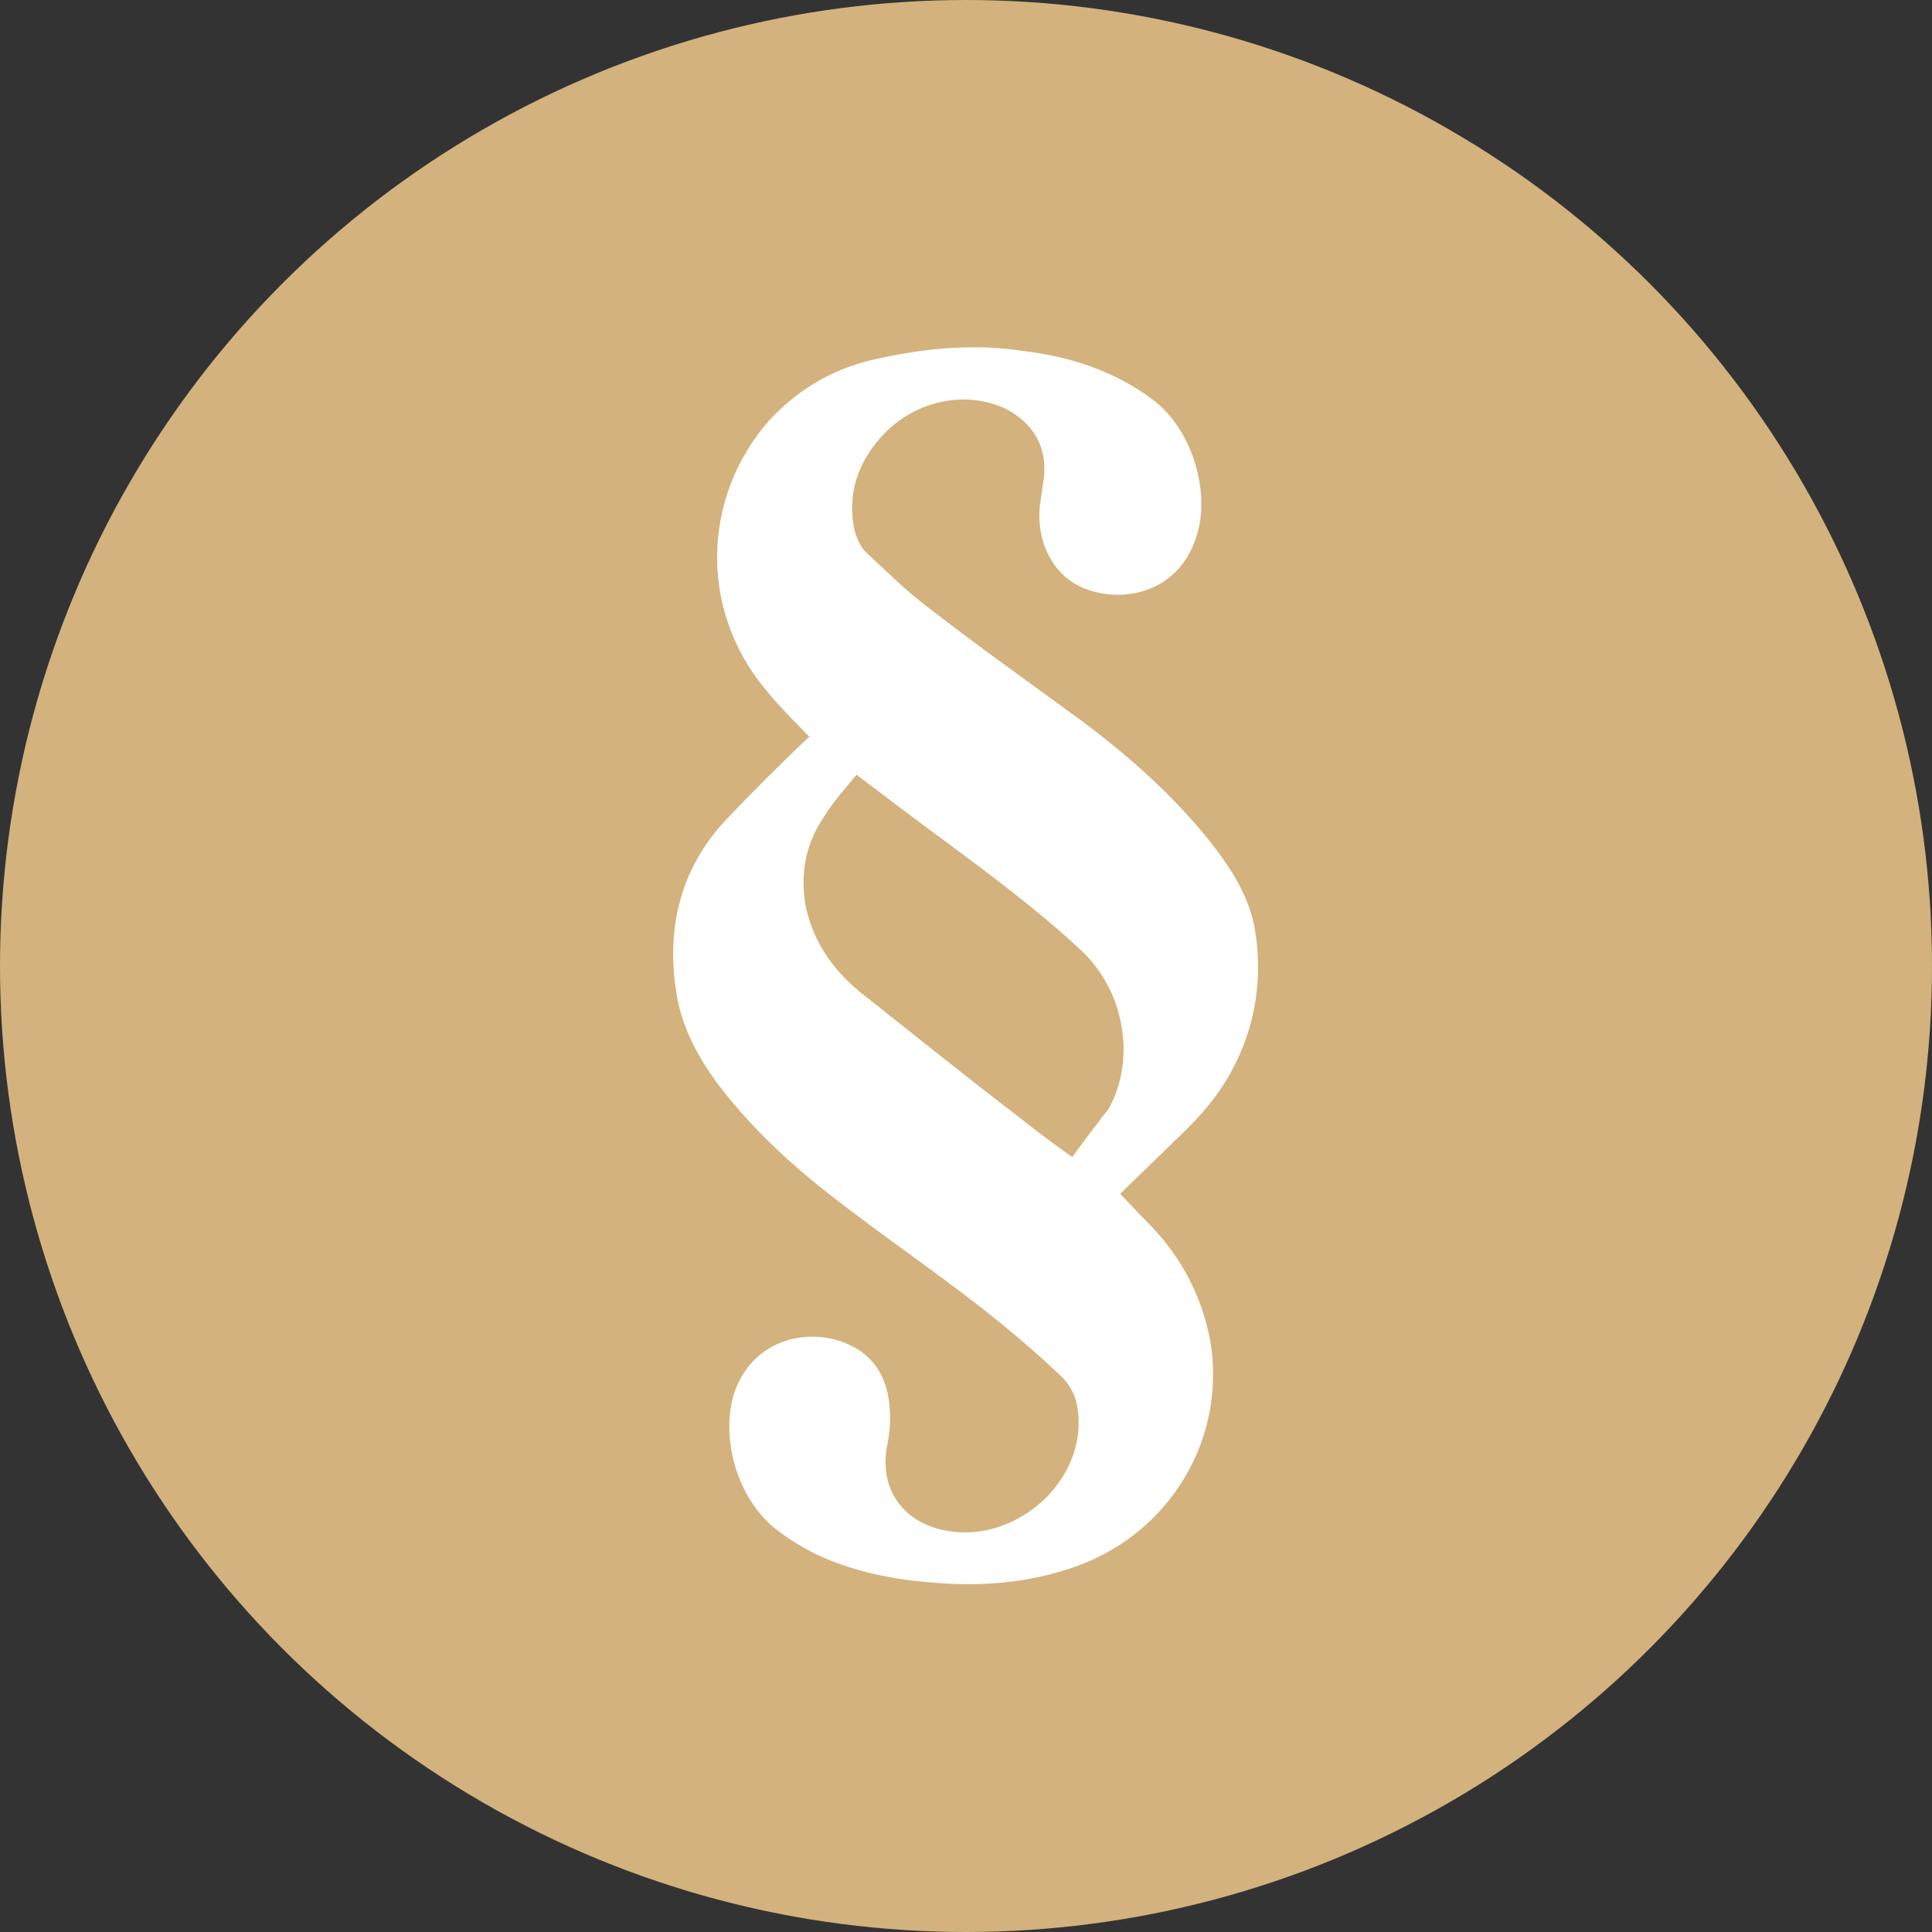
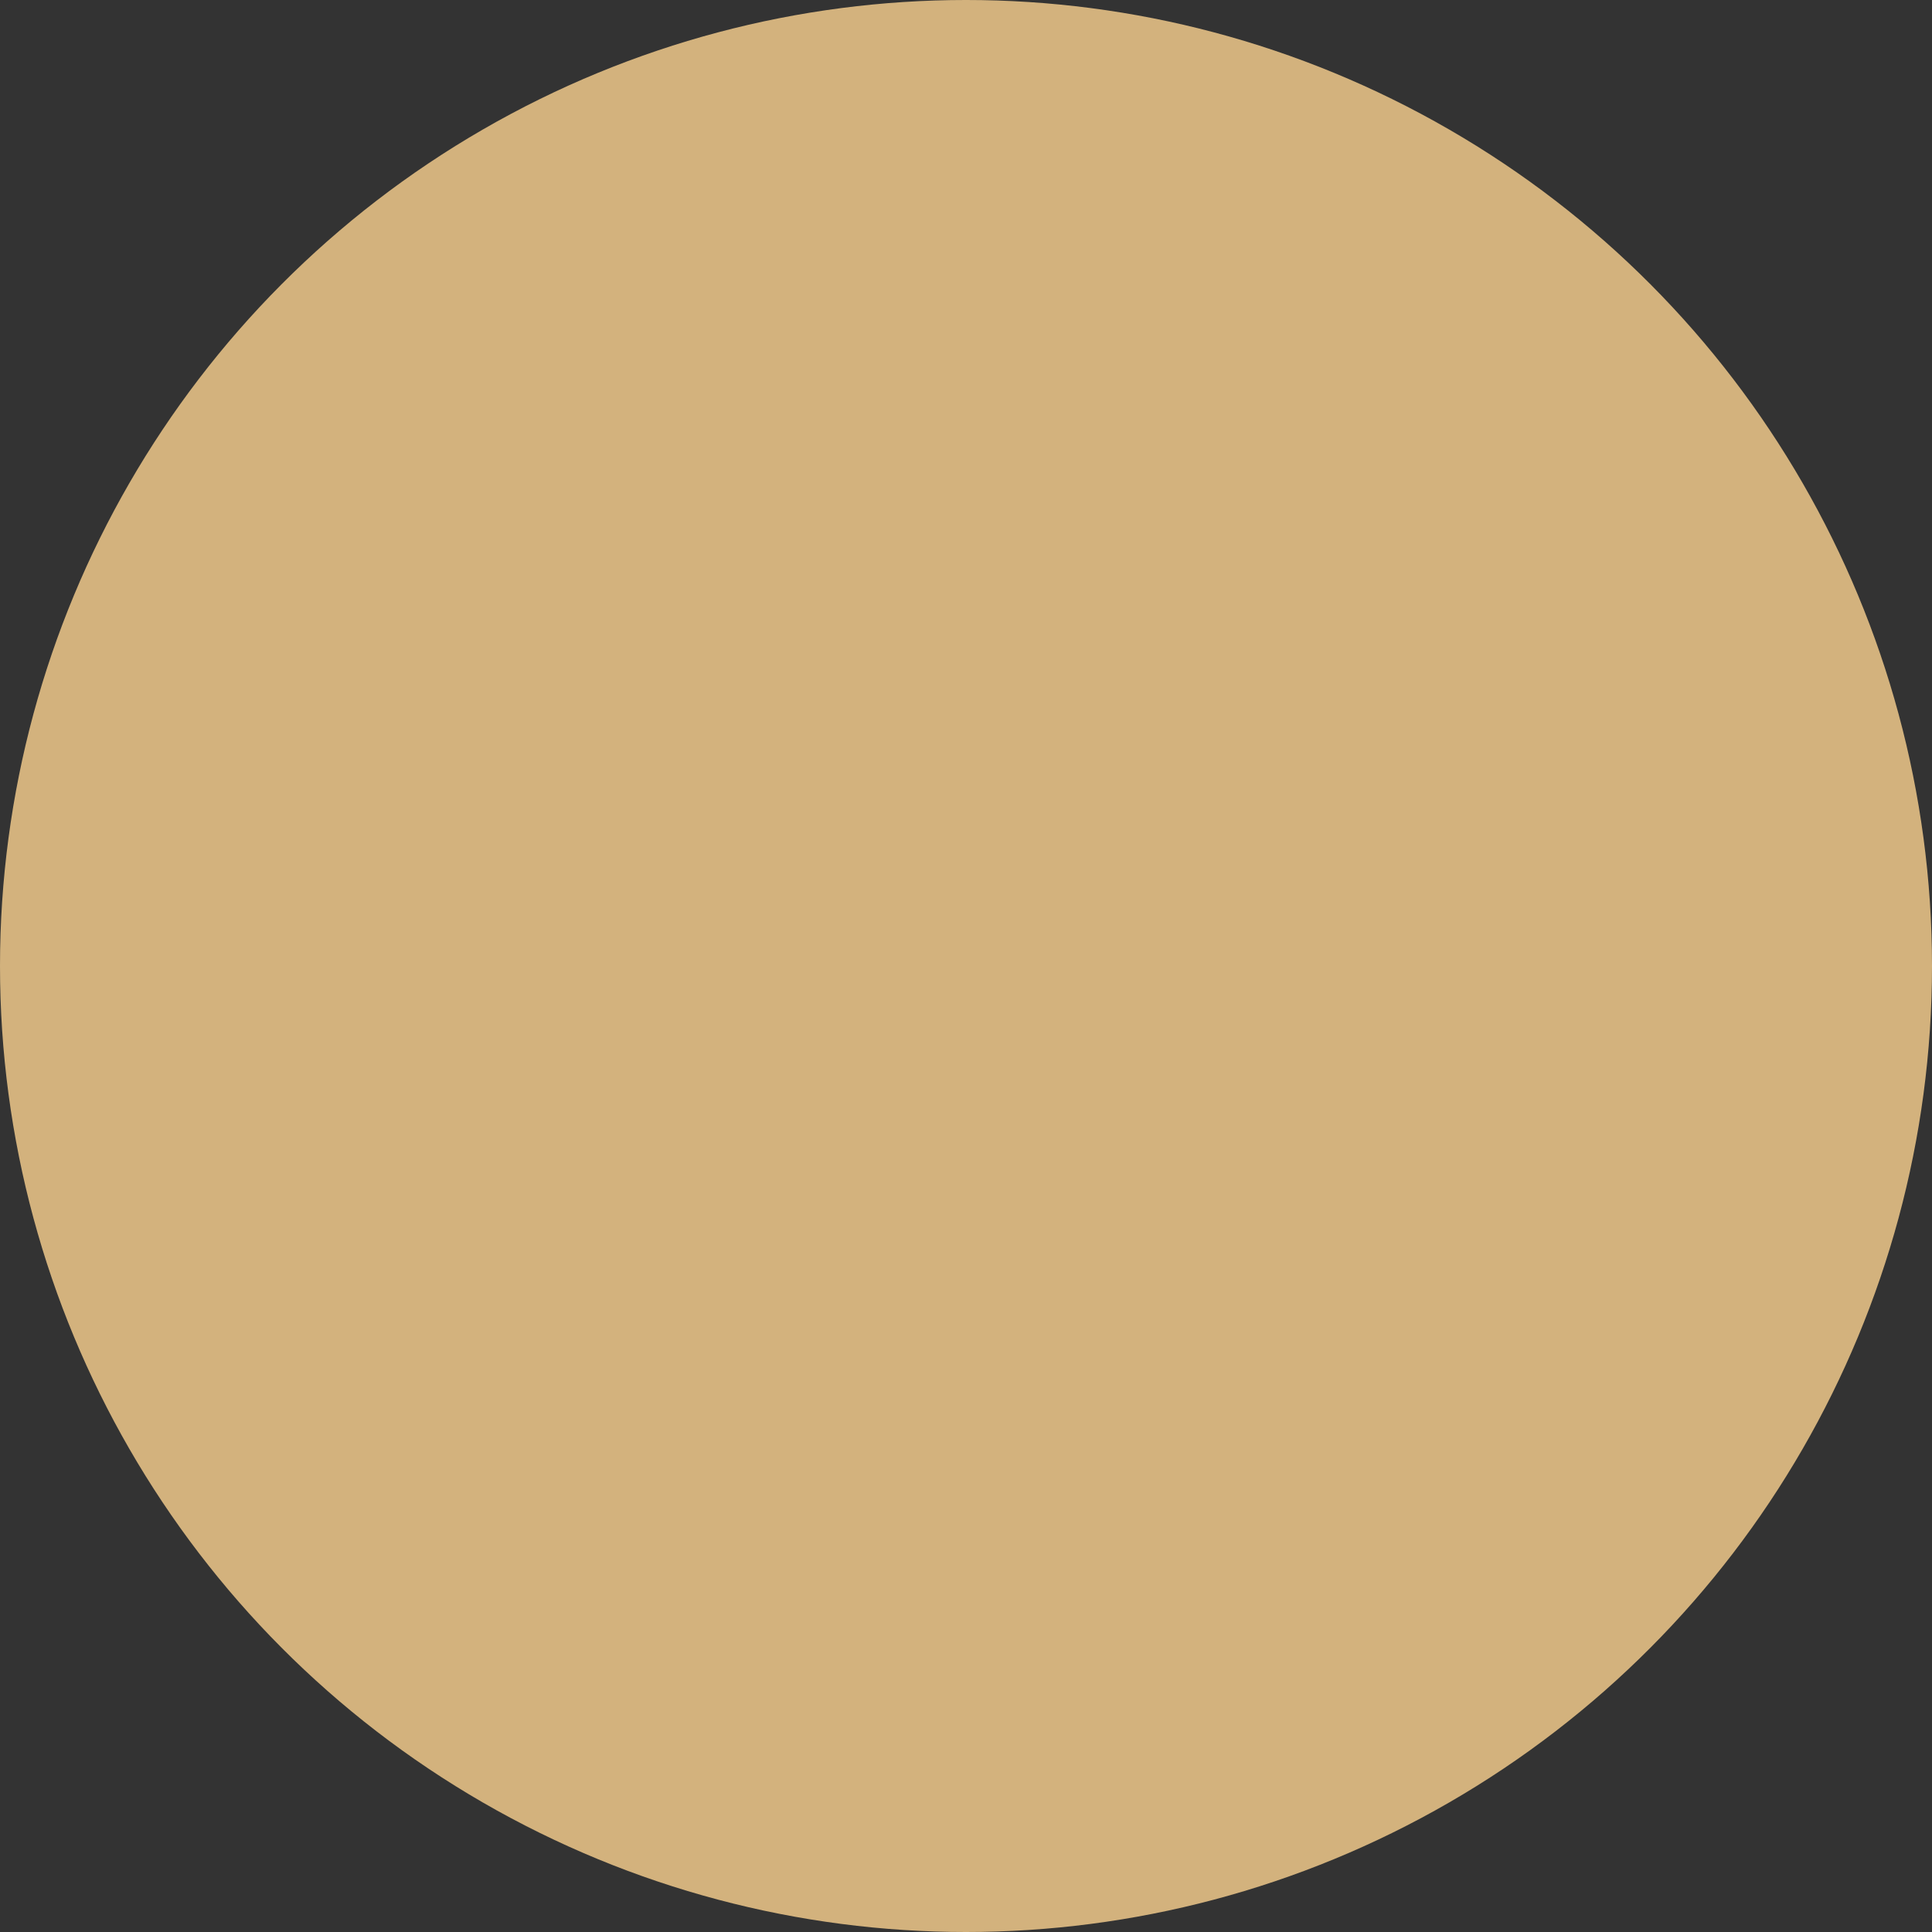
<svg xmlns="http://www.w3.org/2000/svg" version="1.1" id="Ebene_1" x="0px" y="0px" viewBox="0 0 141.6 141.6" style="enable-background:new 0 0 141.6 141.6;" xml:space="preserve" width="80" height="80">
  <rect x="0" y="0" width="141.6" height="141.6" fill="#333333" stroke="none" />
  <style type="text/css">
	.st0{fill:#D3B27D;}
	.st1{fill:#FFFFFF;stroke:#FFFFFF;stroke-miterlimit:10;}
</style>
  <circle class="st0" cx="70.8" cy="70.8" r="70.8" />
-   <path class="st1" d="M60,54c-1.2-1.3-2.5-2.5-3.6-3.9c-4.6-5.6-4.4-13.5,0.3-18.9c2.2-2.4,4.9-3.9,8.1-4.5c3.3-0.7,6.6-1,10-0.5  c3.4,0.4,6.6,1.4,9.4,3.5c2.8,2.1,4,6.6,3,9.5c-1.3,4.1-5.5,4.5-7.9,3.3c-1.8-0.9-2.8-3-2.6-5.3c0.1-0.7,0.2-1.4,0.3-2.1  c0.3-2.5-0.9-4.5-3.1-5.6c-3.2-1.5-7.2-0.6-9.7,2.2c-1.8,2-2.6,4.4-2.1,7.1c0.2,0.9,0.6,1.7,1.2,2.2c1.4,1.3,2.8,2.7,4.4,3.9  c3.6,2.8,7.4,5.5,11.1,8.2c3.5,2.6,6.8,5.5,9.5,8.9c1.5,1.9,2.8,3.9,3.2,6.3c0.6,3.8-0.1,7.4-2.1,10.7c-1,1.6-2.2,2.9-3.6,4.2  c-1.3,1.3-2.7,2.6-4,3.9c-0.1,0.1-0.3,0.2-0.4,0.4c0.9,0.9,1.7,1.8,2.6,2.7c2.2,2.3,3.6,5,4.2,8.1c1.2,6.9-2.8,13.6-9.4,16  c-3.3,1.2-6.8,1.5-10.3,1.2c-2.9-0.2-5.8-0.8-8.4-2c-1-0.5-2-1.1-2.9-1.8c-2.7-2.1-3.9-6.4-2.9-9.5c1.4-3.9,5.4-4.3,7.7-3.2  c1.8,0.8,2.6,2.4,2.7,4.2c0.1,0.9,0,1.9-0.2,2.8c-0.6,3.7,1.7,6.2,4.9,6.7c4.7,0.8,9.5-2.8,10.1-7.5c0.2-1.9-0.1-3.6-1.6-4.9  c-1.8-1.7-3.7-3.3-5.6-4.8c-3.6-2.8-7.4-5.4-11-8.2c-3.1-2.4-6-5.1-8.4-8.3c-1.3-1.8-2.4-3.8-2.8-6.1c-0.8-4.7,0.2-9,3.5-12.5  c1.9-2,3.9-4,5.9-5.9C59.7,54.4,59.8,54.2,60,54z M62.7,56.1c-1,1.2-2,2.3-2.8,3.6c-1.4,2.1-1.8,4.5-1.3,7c0.6,2.6,2,4.6,4,6.3  c3.8,3,7.5,6,11.3,8.9c1.5,1.2,3.1,2.4,4.8,3.6c1-1.4,2-2.7,3-4c0.1-0.2,0.2-0.4,0.3-0.6c1.7-3.7,0.8-8.5-2.3-11.5  c-3.2-3-6.7-5.6-10.2-8.2C67.3,59.6,65.1,57.9,62.7,56.1z" />
</svg>